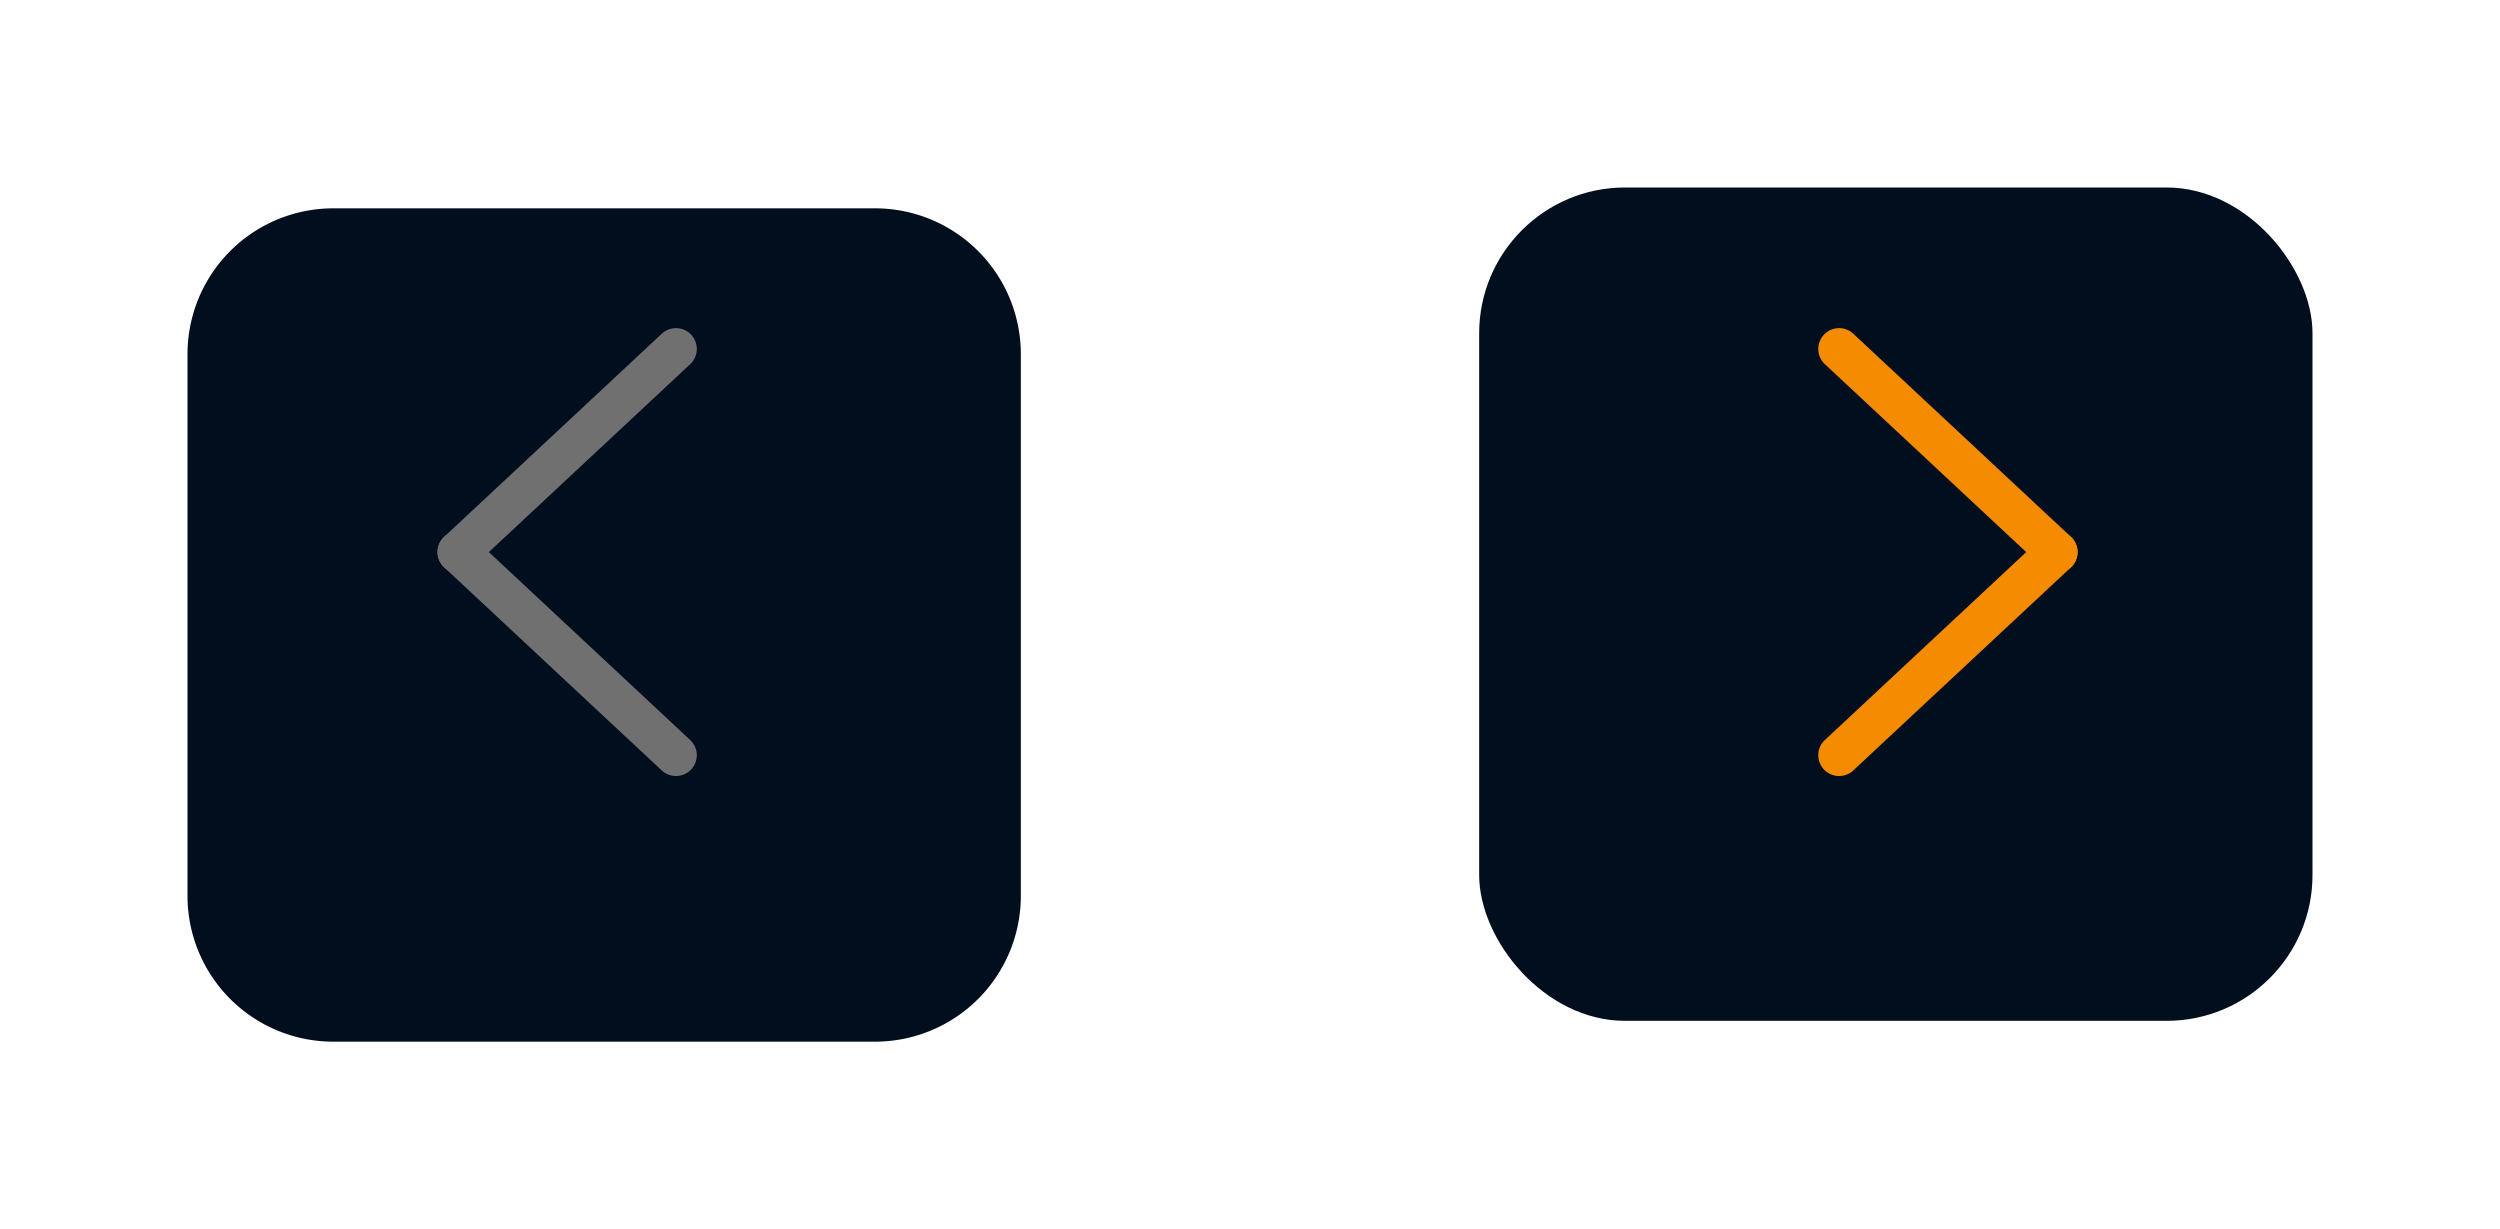
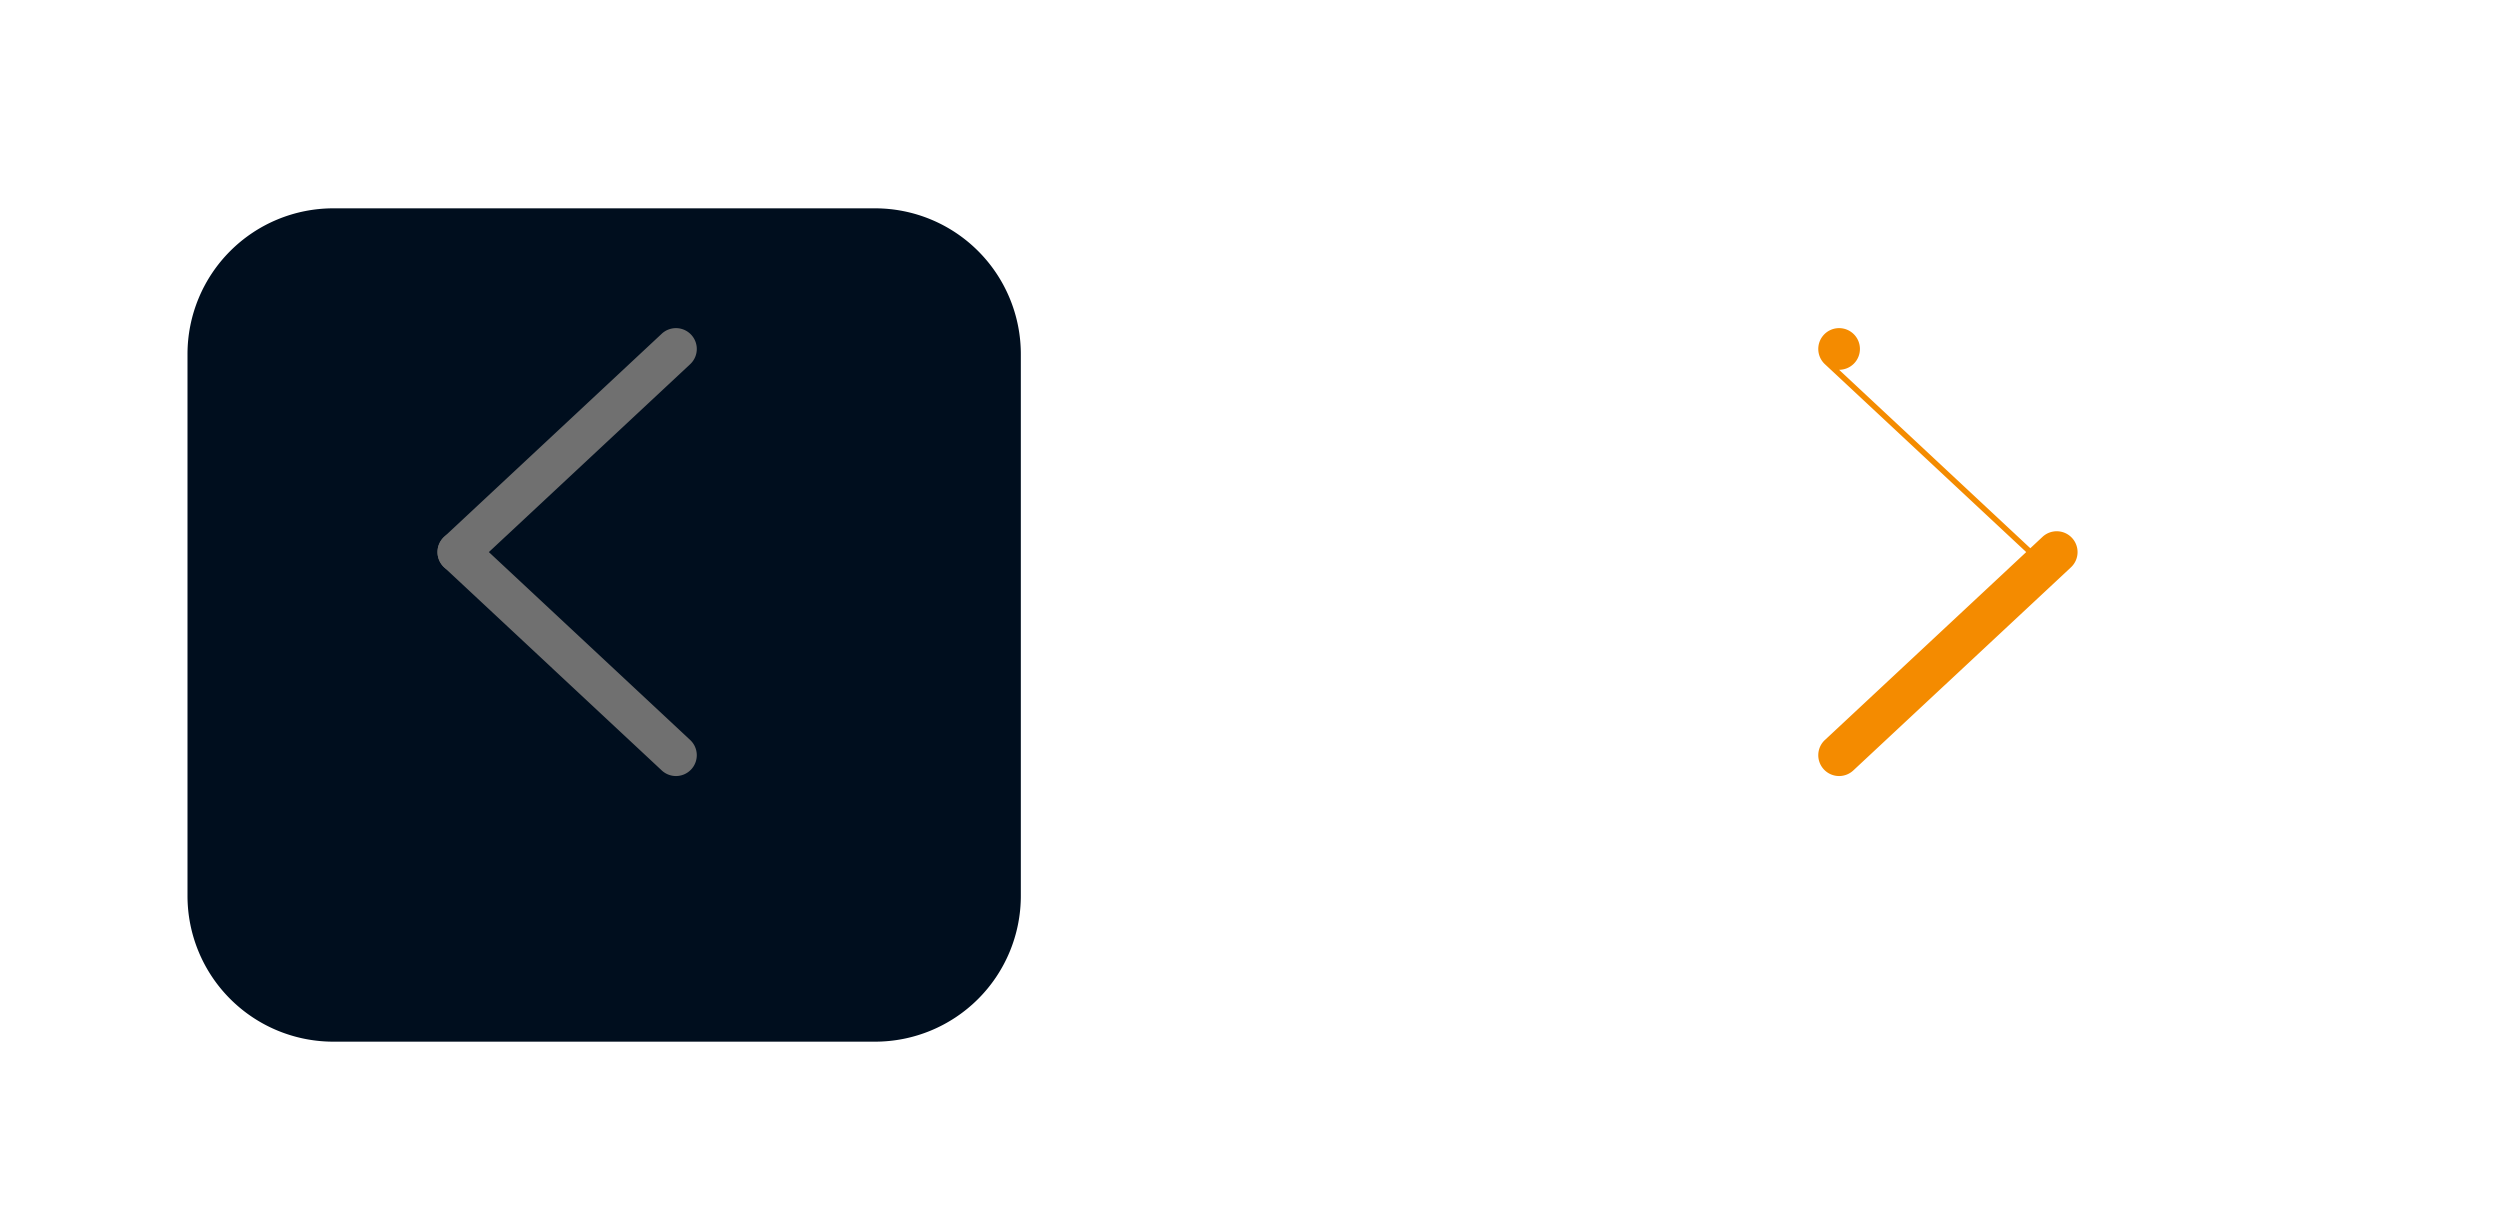
<svg xmlns="http://www.w3.org/2000/svg" width="120" height="59" viewBox="0 0 120 59">
  <defs>
    <filter id="a" x="0" y="1" width="58" height="58" filterUnits="userSpaceOnUse">
      <feOffset dy="3" input="SourceAlpha" />
      <feGaussianBlur stdDeviation="3" result="b" />
      <feFlood flood-opacity="0.059" />
      <feComposite operator="in" in2="b" />
      <feComposite in="SourceGraphic" />
    </filter>
    <filter id="c" x="62" y="0" width="58" height="58" filterUnits="userSpaceOnUse">
      <feOffset dy="3" input="SourceAlpha" />
      <feGaussianBlur stdDeviation="3" result="d" />
      <feFlood flood-opacity="0.059" />
      <feComposite operator="in" in2="d" />
      <feComposite in="SourceGraphic" />
    </filter>
  </defs>
  <g transform="translate(-186 -644)">
    <g transform="matrix(1, 0, 0, 1, 186, 644)" filter="url(#a)">
      <path d="M7,0H33a7,7,0,0,1,7,7V33a7,7,0,0,1-7,7H7a7,7,0,0,1-7-7V7A7,7,0,0,1,7,0Z" transform="translate(9 7)" fill="#000e1e" />
    </g>
    <g transform="matrix(1, 0, 0, 1, 186, 644)" filter="url(#c)">
-       <rect width="40" height="40" rx="7" transform="translate(71 6)" fill="#000e1e" />
-     </g>
+       </g>
    <g transform="translate(-273.5 163.25)">
      <path d="M0,10.75a1,1,0,0,1-.731-.318A1,1,0,0,1-.682,9.019L9.764-.731a1,1,0,0,1,1.413.049A1,1,0,0,1,11.129.731L.682,10.481A1,1,0,0,1,0,10.75Z" transform="translate(481.5 497.5)" fill="#707070" />
      <path d="M10.446,10.75a1,1,0,0,1-.682-.269L-.682.731A1,1,0,0,1-.731-.682,1,1,0,0,1,.682-.731l10.446,9.75a1,1,0,0,1-.683,1.731Z" transform="translate(481.5 507.25)" fill="#707070" />
    </g>
    <g transform="translate(274.277 660.75)">
-       <path d="M10.446,10.75a1,1,0,0,1-.682-.269L-.682.731A1,1,0,0,1-.731-.682,1,1,0,0,1,.682-.731l10.446,9.75a1,1,0,0,1-.683,1.731Z" transform="translate(0)" fill="#f48b00" />
+       <path d="M10.446,10.75a1,1,0,0,1-.682-.269L-.682.731A1,1,0,0,1-.731-.682,1,1,0,0,1,.682-.731a1,1,0,0,1-.683,1.731Z" transform="translate(0)" fill="#f48b00" />
      <path d="M0,10.75a1,1,0,0,1-.731-.318A1,1,0,0,1-.682,9.019L9.764-.731a1,1,0,0,1,1.413.049A1,1,0,0,1,11.129.731L.682,10.481A1,1,0,0,1,0,10.75Z" transform="translate(0 9.75)" fill="#f48b00" />
    </g>
  </g>
</svg>